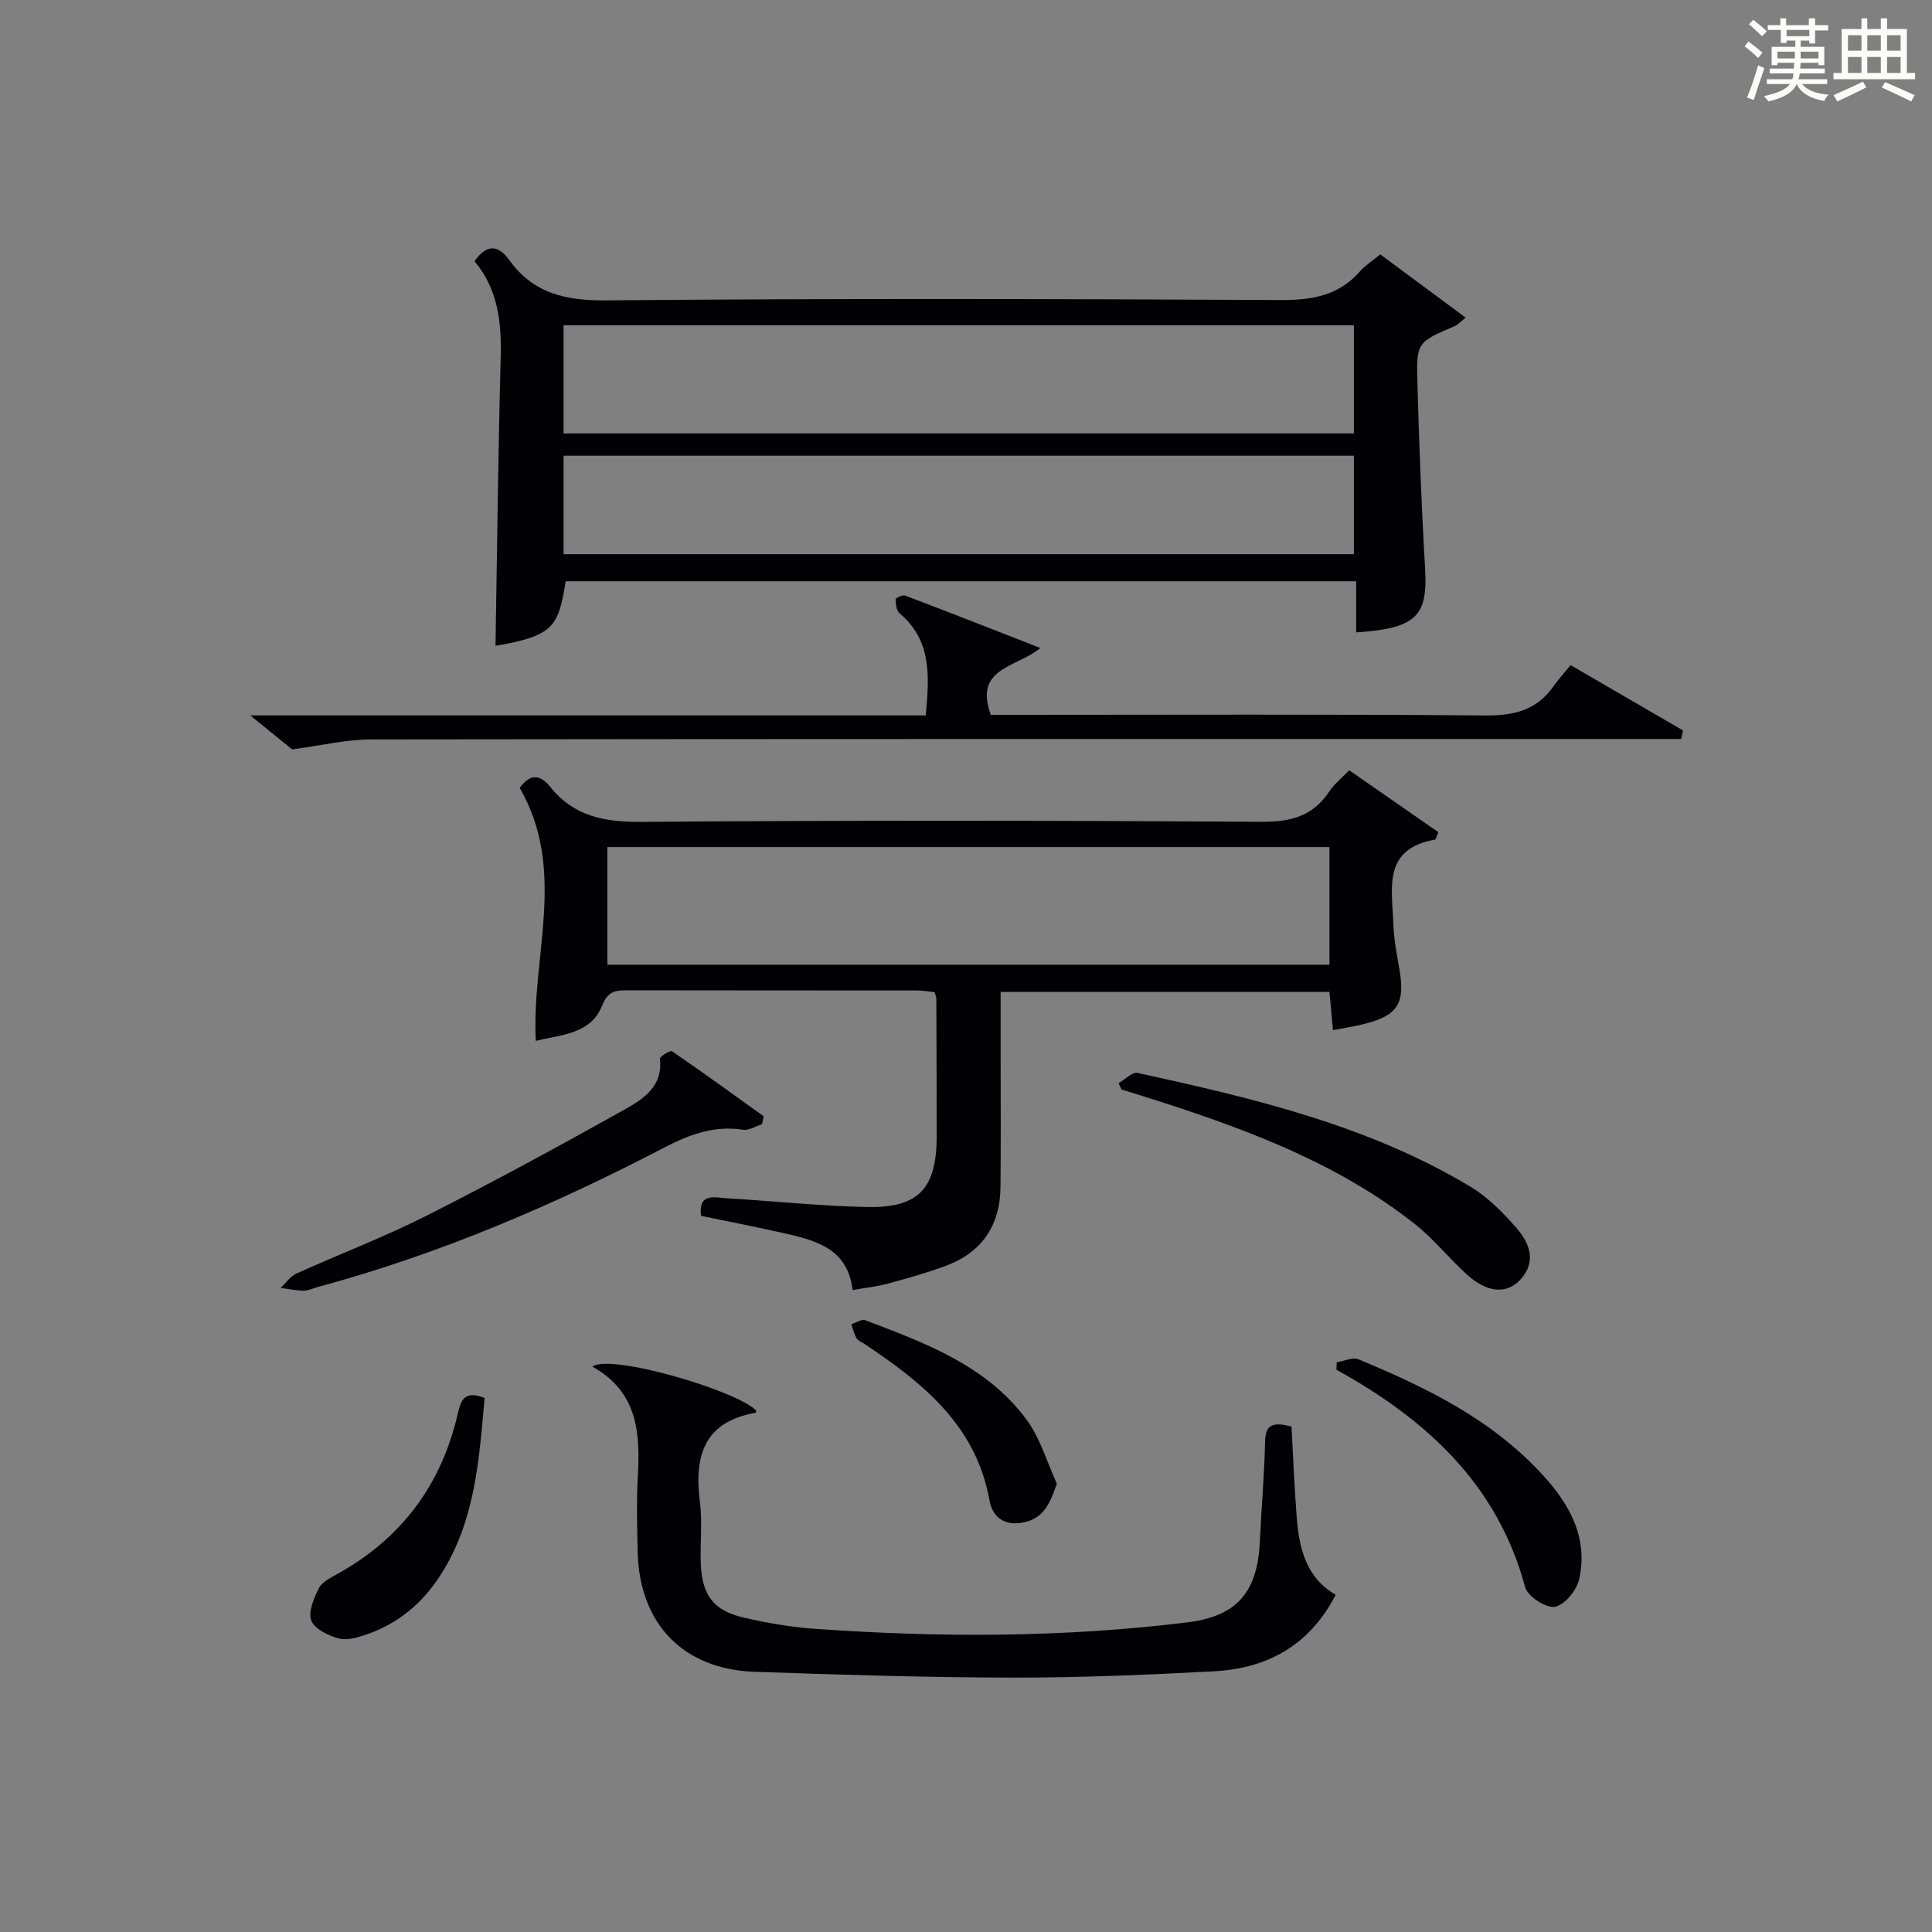
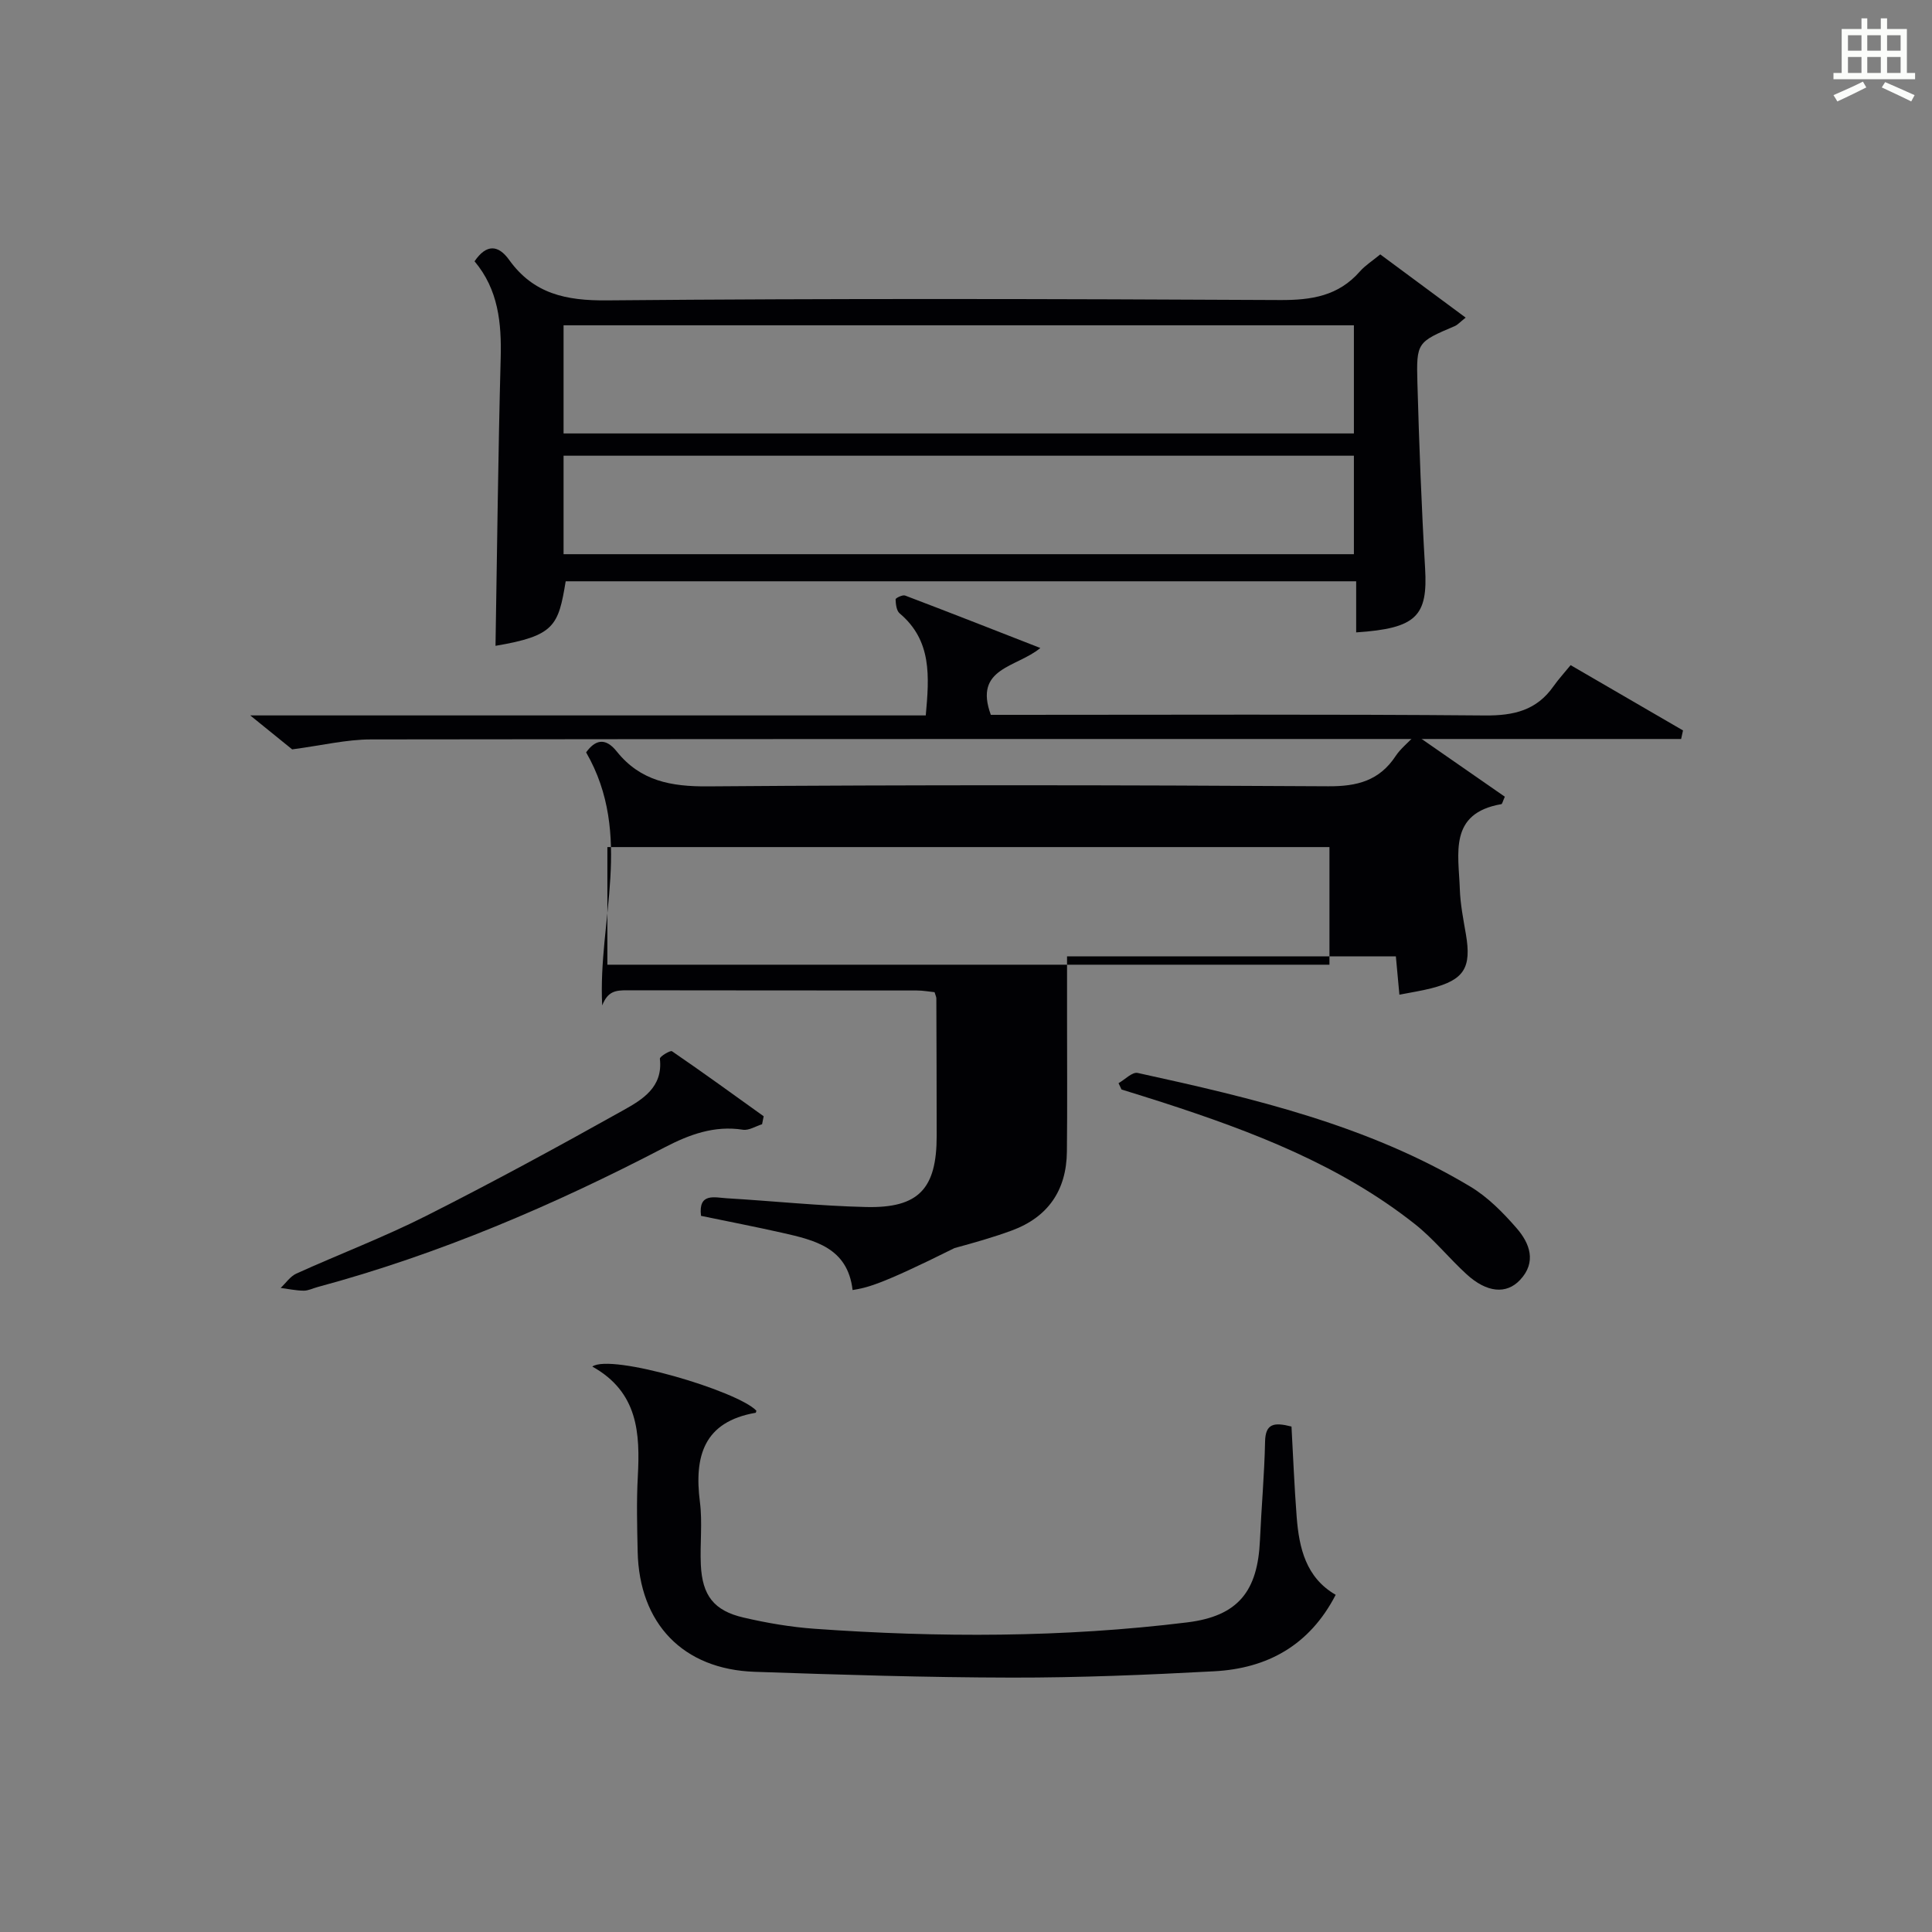
<svg xmlns="http://www.w3.org/2000/svg" version="1.1" id="漢_ZDIC_典" x="0px" y="0px" viewBox="0 0 400 400" style="enable-background:new 0 0 400 400;" xml:space="preserve">
  <rect x="0" y="0" width="400" height="400" fill="#808080" stroke="none" />
  <style type="text/css">
	.st1{fill:#010104;}
	.st0{fill:#fbfcfa;}
</style>
  <g>
-     <path class="st0" d="M361.2,9.6l0.8-1c0.9,0.7,1.9,1.4,2.9,2.3L364,12C363,11,362,10.2,361.2,9.6z M361.7,20.2   c0.9-2.1,1.6-4.3,2.3-6.7c0.4,0.2,0.8,0.4,1.3,0.6c-0.7,2.1-1.5,4.3-2.2,6.6L361.7,20.2z M362.1,5l0.9-0.9c1,0.8,2,1.6,2.8,2.4   l-1,1C363.9,6.6,363,5.8,362.1,5z M374.6,3.8h1.2v1.4h2.7v1.1h-2.7v2.7h-1.2V8.4h-1.8v1.3h4.9v3.8h-1.2v-0.5h-3.7   c0,0.4-0.1,0.9-0.1,1.2h5.1v1h-5.2c0,0.5-0.1,0.9-0.3,1.2h6v1h-5.2c1.1,1.3,2.9,2,5.5,2.2c-0.4,0.4-0.7,0.8-0.9,1.3   c-2.9-0.5-4.8-1.6-5.7-3.5H372c-0.8,1.7-2.7,2.9-5.9,3.6c-0.2-0.4-0.6-0.8-0.9-1.1c2.8-0.6,4.6-1.4,5.4-2.5h-4.8v-1h5.3   c0.1-0.3,0.2-0.7,0.2-1.2h-4.9v-1h5c0-0.4,0-0.8,0.1-1.2H368v0.5h-1.2V9.7h4.9V8.4h-1.8v0.5h-1.2V6.2H366V5.2h2.6V3.8h1.2v1.4h4.7   V3.8z M368,12.1h3.6c0-0.4,0-0.9,0-1.4H368V12.1z M369.9,7.5h4.7V6.2h-4.7V7.5z M376.5,10.7h-3.7c0,0.5,0,1,0,1.4h3.7V10.7z" />
    <path class="st0" d="M385.3,3.8h1.3V6h2.8V3.8h1.3V6h4.1v9.1h1.7v1.3h-16.9v-1.3h1.7V6h4.1V3.8z M385.7,16.9l0.7,1.2   c-1.8,0.9-3.8,1.9-6,2.9c-0.2-0.4-0.5-0.8-0.8-1.3C381.9,18.7,383.9,17.8,385.7,16.9z M382.6,10.5h2.8V7.3h-2.8V10.5z M382.6,15.1   h2.8v-3.3h-2.8V15.1z M386.6,10.5h2.8V7.3h-2.8V10.5z M386.6,15.1h2.8v-3.3h-2.8V15.1z M390.3,17c2.1,0.9,4.1,1.8,6.1,2.7l-0.7,1.3   c-2.2-1.1-4.2-2-6.1-2.9L390.3,17z M393.5,7.3h-2.8v3.2h2.8V7.3z M390.7,15.1h2.8v-3.3h-2.8V15.1z" />
    <path class="st1" d="M102.59,133.71c0.34-20.01,0.54-39.76,1.07-59.5c0.2-7.35-0.49-14.27-5.41-20.11c2.49-3.66,4.94-3.38,7.15-0.31   c5.06,7.06,11.8,8.48,20.27,8.4c46.46-0.42,92.92-0.31,139.38-0.07c6.51,0.03,12.06-0.85,16.5-5.92c1.08-1.23,2.53-2.14,4.22-3.53   c5.77,4.27,11.54,8.54,17.68,13.09c-1.23,0.98-1.66,1.49-2.21,1.73c-7.82,3.35-8.02,3.35-7.78,11.82   c0.36,12.78,0.84,25.56,1.59,38.32c0.59,9.95-1.79,12.47-14.27,13.3c0-3.43,0-6.83,0-10.58c-54.95,0-109.3,0-163.66,0   C115.6,129.58,114.82,131.64,102.59,133.71z M280.31,67.35c-54.76,0-109.12,0-163.63,0c0,7.62,0,14.88,0,22.39   c54.63,0,108.99,0,163.63,0C280.31,82.25,280.31,74.99,280.31,67.35z M280.31,94.35c-54.76,0-109.12,0-163.63,0   c0,6.95,0,13.54,0,20.39c54.63,0,108.99,0,163.63,0C280.31,107.92,280.31,101.32,280.31,94.35z" />
-     <path class="st1" d="M176.52,267.09c-1.02-8.77-7.84-10.33-14.61-11.86c-5.5-1.24-11.03-2.31-16.77-3.5c-0.6-4.85,2.83-3.79,5.35-3.64   c9.61,0.57,19.21,1.59,28.83,1.81c10.89,0.26,14.61-3.79,14.61-14.71c0-9.49-0.04-18.99-0.07-28.48c0-0.31-0.17-0.62-0.37-1.29   c-1.13-0.11-2.4-0.35-3.67-0.35c-19.99-0.02-39.97,0-59.96-0.04c-2.47-0.01-4.02,0.21-5.18,3.13c-2.39,6.02-8.47,6.01-13.75,7.35   c-0.93-17.54,6.53-35.29-3.33-52.39c1.76-2.44,3.87-3.29,6.34-0.19c4.89,6.12,11.25,7.29,18.88,7.23   c42.8-0.33,85.61-0.28,128.41-0.02c6.02,0.04,10.61-1.16,13.98-6.27c0.98-1.49,2.46-2.65,4.12-4.4   c6.26,4.35,12.42,8.62,18.48,12.83c-0.45,1-0.54,1.51-0.72,1.54c-10.97,1.89-8.84,10.27-8.6,17.57c0.1,3.14,0.73,6.27,1.26,9.37   c1.19,6.94-0.37,9.45-7.18,11.19c-2.04,0.52-4.14,0.84-6.59,1.32c-0.26-2.84-0.48-5.26-0.73-7.93c-22.61,0-45.01,0-68.08,0   c0,4.23,0,8.33,0,12.43c0,9.33,0.07,18.65-0.03,27.98c-0.08,8.04-3.93,13.58-11.4,16.34c-3.88,1.43-7.88,2.55-11.87,3.64   C181.67,266.35,179.37,266.59,176.52,267.09z M125.75,199.73c49.94,0,99.55,0,149.5,0c0-8.25,0-16.32,0-24.35   c-50.02,0-99.74,0-149.5,0C125.75,183.69,125.75,191.61,125.75,199.73z" />
+     <path class="st1" d="M176.52,267.09c-1.02-8.77-7.84-10.33-14.61-11.86c-5.5-1.24-11.03-2.31-16.77-3.5c-0.6-4.85,2.83-3.79,5.35-3.64   c9.61,0.57,19.21,1.59,28.83,1.81c10.89,0.26,14.61-3.79,14.61-14.71c0-9.49-0.04-18.99-0.07-28.48c0-0.31-0.17-0.62-0.37-1.29   c-1.13-0.11-2.4-0.35-3.67-0.35c-19.99-0.02-39.97,0-59.96-0.04c-2.47-0.01-4.02,0.21-5.18,3.13c-0.93-17.54,6.53-35.29-3.33-52.39c1.76-2.44,3.87-3.29,6.34-0.19c4.89,6.12,11.25,7.29,18.88,7.23   c42.8-0.33,85.61-0.28,128.41-0.02c6.02,0.04,10.61-1.16,13.98-6.27c0.98-1.49,2.46-2.65,4.12-4.4   c6.26,4.35,12.42,8.62,18.48,12.83c-0.45,1-0.54,1.51-0.72,1.54c-10.97,1.89-8.84,10.27-8.6,17.57c0.1,3.14,0.73,6.27,1.26,9.37   c1.19,6.94-0.37,9.45-7.18,11.19c-2.04,0.52-4.14,0.84-6.59,1.32c-0.26-2.84-0.48-5.26-0.73-7.93c-22.61,0-45.01,0-68.08,0   c0,4.23,0,8.33,0,12.43c0,9.33,0.07,18.65-0.03,27.98c-0.08,8.04-3.93,13.58-11.4,16.34c-3.88,1.43-7.88,2.55-11.87,3.64   C181.67,266.35,179.37,266.59,176.52,267.09z M125.75,199.73c49.94,0,99.55,0,149.5,0c0-8.25,0-16.32,0-24.35   c-50.02,0-99.74,0-149.5,0C125.75,183.69,125.75,191.61,125.75,199.73z" />
    <path class="st1" d="M122.63,282.93c3.9-2.74,30.11,5.05,33.97,9.14c-0.05,0.15-0.08,0.41-0.15,0.43c-10.75,1.86-12.75,8.99-11.54,18.48   c0.55,4.26-0.01,8.65,0.19,12.98c0.29,6.36,2.7,9.52,8.85,10.94c4.82,1.12,9.77,1.97,14.7,2.32c25.74,1.84,51.49,1.83,77.13-1.32   c10.62-1.3,14.62-6.5,15.08-17.02c0.3-6.81,0.92-13.61,1.06-20.42c0.08-3.78,1.89-4.02,5.47-3.11c0.34,6.17,0.59,12.43,1.07,18.68   c0.5,6.47,1.91,12.59,8.08,16.16c-5.42,10.49-14.17,15.24-25.14,15.83c-13.95,0.75-27.93,1.33-41.89,1.31   c-17.75-0.03-35.51-0.59-53.26-1.2c-14.85-0.51-23.91-9.99-24.23-24.9c-0.11-5.16-0.25-10.34,0.03-15.49   C132.53,296.76,132.14,288.24,122.63,282.93z" />
    <path class="st1" d="M325.18,137.71c8.22,4.77,15.74,9.15,23.27,13.52c-0.13,0.59-0.26,1.18-0.39,1.77c-1.83,0-3.66,0-5.5,0   c-88.6,0-177.21-0.03-265.81,0.09c-5.03,0.01-10.07,1.24-16.26,2.06c-1.81-1.46-4.73-3.83-8.68-7.03c47.38,0,93.52,0,139.86,0   c0.73-8.09,1.29-15.49-5.41-21.13c-0.66-0.56-0.8-1.91-0.84-2.91c-0.01-0.25,1.45-0.98,1.97-0.78c9.09,3.45,18.14,7.01,28,10.86   c-4.92,4.09-13.85,4.05-10.25,13.84c1.36,0,3.12,0,4.87,0c32.48,0,64.96-0.15,97.43,0.13c5.97,0.05,10.69-1.05,14.19-6.04   C322.68,140.6,323.93,139.25,325.18,137.71z" />
    <path class="st1" d="M157.78,232.76c-1.32,0.41-2.73,1.33-3.96,1.14c-5.93-0.93-11.11,1-16.19,3.64c-23.03,12-46.79,22.17-71.92,28.94   c-0.96,0.26-1.92,0.76-2.87,0.74c-1.58-0.02-3.15-0.36-4.73-0.57c1.07-1.01,1.98-2.39,3.25-2.97c8.93-4.04,18.12-7.53,26.86-11.94   c13.77-6.95,27.34-14.33,40.8-21.86c3.93-2.2,8.29-4.76,7.6-10.68c-0.05-0.45,2.16-1.79,2.51-1.55c6.4,4.38,12.68,8.94,18.98,13.46   C158.01,231.67,157.9,232.22,157.78,232.76z" />
    <path class="st1" d="M231.58,224.26c1.33-0.75,2.84-2.36,3.96-2.12c23.85,5.22,47.63,10.79,68.87,23.53c3.62,2.17,6.78,5.38,9.58,8.6   c2.73,3.13,4.2,7.03,0.72,10.73c-2.85,3.04-6.91,2.62-11.05-1.16c-3.68-3.36-6.84-7.34-10.73-10.41   c-15.51-12.26-33.66-19.17-52.22-25.19c-2.83-0.92-5.67-1.78-8.51-2.67C231.99,225.13,231.79,224.7,231.58,224.26z" />
-     <path class="st1" d="M276.76,282.04c1.51-0.23,3.29-1.11,4.49-0.61c14.04,5.82,27.61,12.43,38.13,23.92c5.65,6.17,9.48,13.07,7.56,21.65   c-0.51,2.27-3.03,5.34-5.02,5.67c-1.85,0.31-5.64-2.16-6.15-4.06c-5.75-21.35-20.52-34.76-39.08-45.02   C276.72,283.07,276.74,282.55,276.76,282.04z" />
-     <path class="st1" d="M100.33,289.43c-1.13,12.85-1.97,25.59-9.17,36.75c-3.68,5.72-8.74,9.97-15.25,12.21c-1.84,0.63-4.05,1.3-5.79,0.83   c-2.15-0.58-4.98-1.94-5.66-3.69c-0.7-1.79,0.51-4.63,1.54-6.68c0.67-1.32,2.44-2.2,3.87-2.99c13.24-7.35,21.51-18.43,24.9-33.14   C95.42,290,96.04,287.75,100.33,289.43z" />
-     <path class="st1" d="M218.81,307.17c-1.42,4.12-2.73,7.18-6.88,8.03c-3.83,0.78-6.42-0.96-7.06-4.52c-2.77-15.57-13.83-24.39-25.91-32.45   c-0.55-0.37-1.3-0.62-1.6-1.14c-0.52-0.88-0.75-1.93-1.11-2.91c0.97-0.31,2.14-1.13,2.89-0.84c12.45,4.72,25.11,9.38,33.4,20.59   C215.39,297.78,216.76,302.73,218.81,307.17z" />
  </g>
</svg>